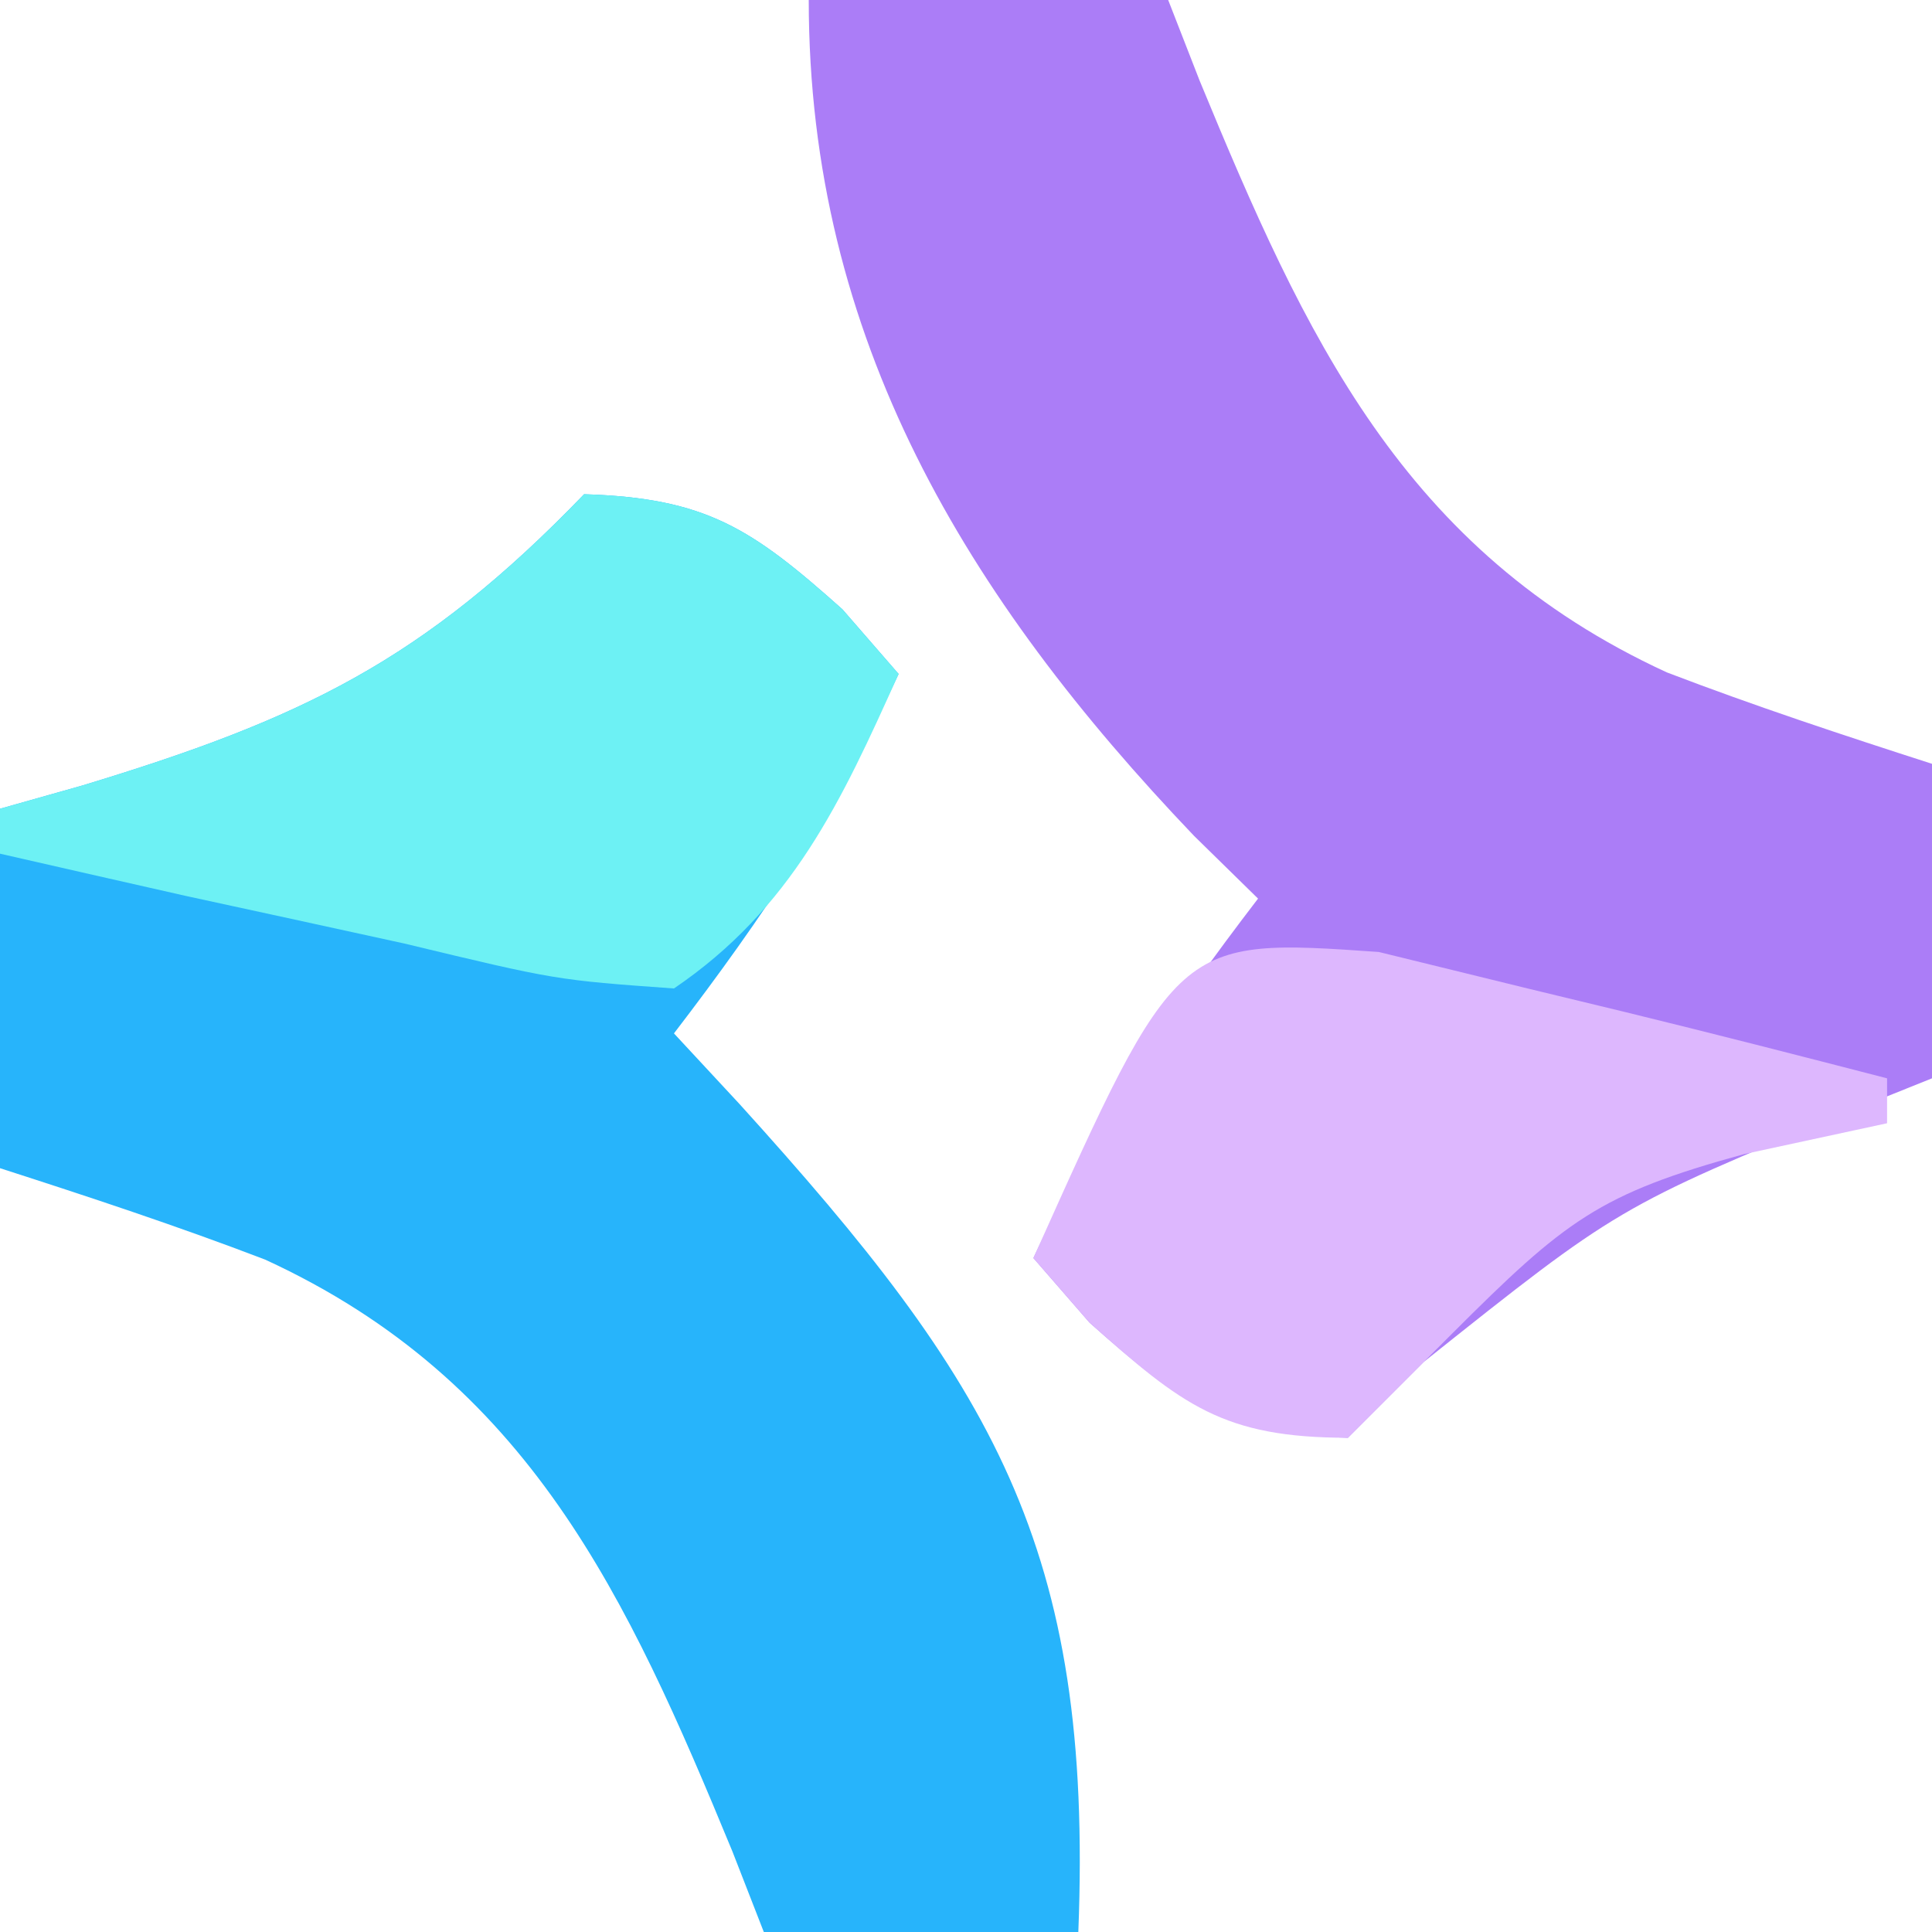
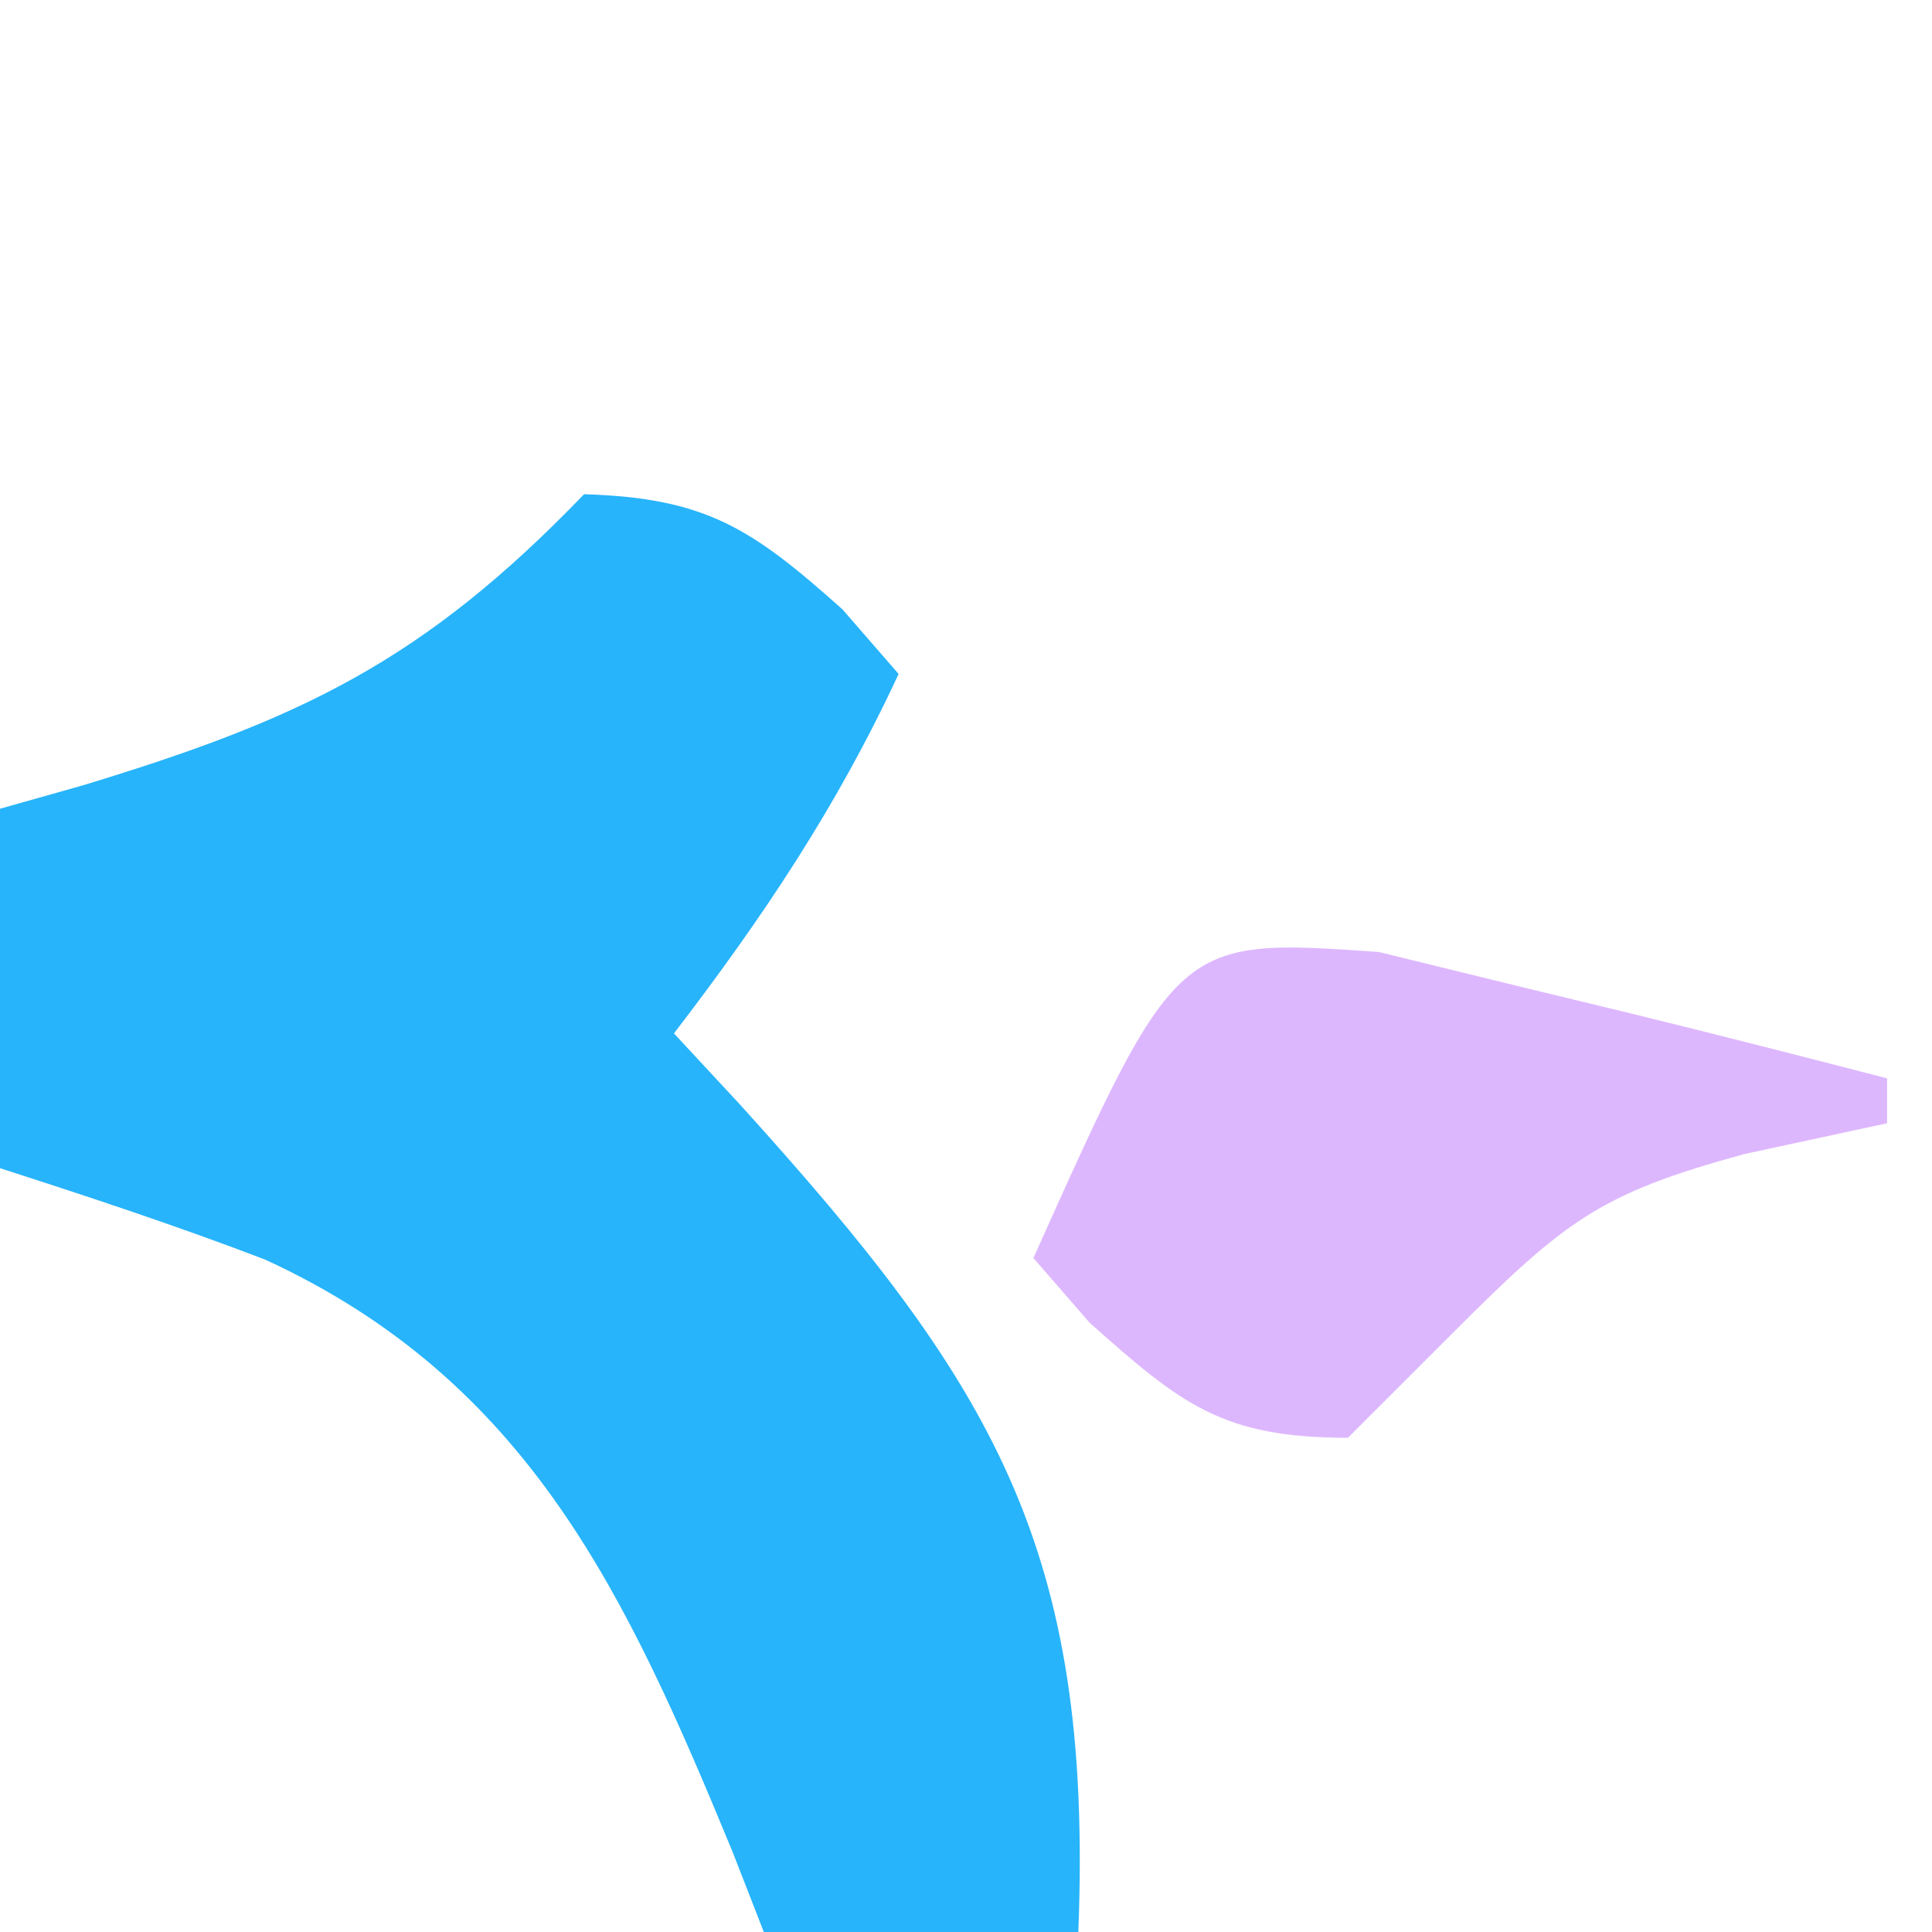
<svg xmlns="http://www.w3.org/2000/svg" version="1.1" width="43" height="43">
  <path d="M0 0 C2.715 0.082 3.732 0.76 5.75 2.562 C6.162 3.037 6.575 3.511 7 4 C5.626 6.96 3.982 9.415 2 12 C2.482 12.519 2.964 13.039 3.461 13.574 C9.08 19.778 11.337 23.408 11 32 C8.69 32 6.38 32 4 32 C3.769 31.408 3.539 30.817 3.301 30.207 C0.96 24.535 -1.22 19.739 -7.098 17.035 C-9.041 16.291 -11.019 15.638 -13 15 C-13 12.36 -13 9.72 -13 7 C-12.397 6.83 -11.793 6.66 -11.172 6.484 C-6.291 5.004 -3.579 3.712 0 0 Z " fill="#27B4FB" transform="translate(13,11)" />
-   <path d="M0 0 C2.64 0 5.28 0 8 0 C8.231 0.592 8.461 1.183 8.699 1.793 C11.04 7.465 13.22 12.261 19.098 14.965 C21.041 15.709 23.019 16.362 25 17 C25 19.31 25 21.62 25 24 C24.397 24.242 23.793 24.485 23.172 24.734 C18.013 26.866 18.013 26.866 13.688 30.312 C13.131 30.869 12.574 31.426 12 32 C9.285 31.918 8.268 31.24 6.25 29.438 C5.838 28.963 5.425 28.489 5 28 C6.374 25.04 8.018 22.585 10 20 C9.529 19.539 9.059 19.077 8.574 18.602 C3.526 13.313 0 7.548 0 0 Z " fill="#AB7DF7" transform="translate(18,0)" />
-   <path d="M0 0 C2.715 0.082 3.732 0.76 5.75 2.562 C6.162 3.037 6.575 3.511 7 4 C5.722 6.851 4.621 9.221 2 11 C-0.625 10.812 -0.625 10.812 -4 10 C-5.625 9.644 -7.25 9.29 -8.875 8.938 C-10.25 8.627 -11.625 8.315 -13 8 C-13 7.67 -13 7.34 -13 7 C-12.397 6.83 -11.793 6.66 -11.172 6.484 C-6.291 5.004 -3.579 3.712 0 0 Z " fill="#6DF1F4" transform="translate(13,11)" />
  <path d="M0 0 C1.093 0.268 2.186 0.536 3.312 0.812 C4.028 0.985 4.743 1.158 5.48 1.336 C7.429 1.812 9.371 2.31 11.312 2.812 C11.312 3.143 11.312 3.473 11.312 3.812 C10.261 4.039 9.209 4.266 8.125 4.5 C4.904 5.383 4.152 5.973 1.625 8.5 C0.48 9.645 0.48 9.645 -0.688 10.812 C-3.466 10.812 -4.381 10.086 -6.438 8.25 C-6.85 7.776 -7.263 7.301 -7.688 6.812 C-4.493 -0.313 -4.493 -0.313 0 0 Z " fill="#DDB7FE" transform="translate(30.688,21.188)" />
</svg>